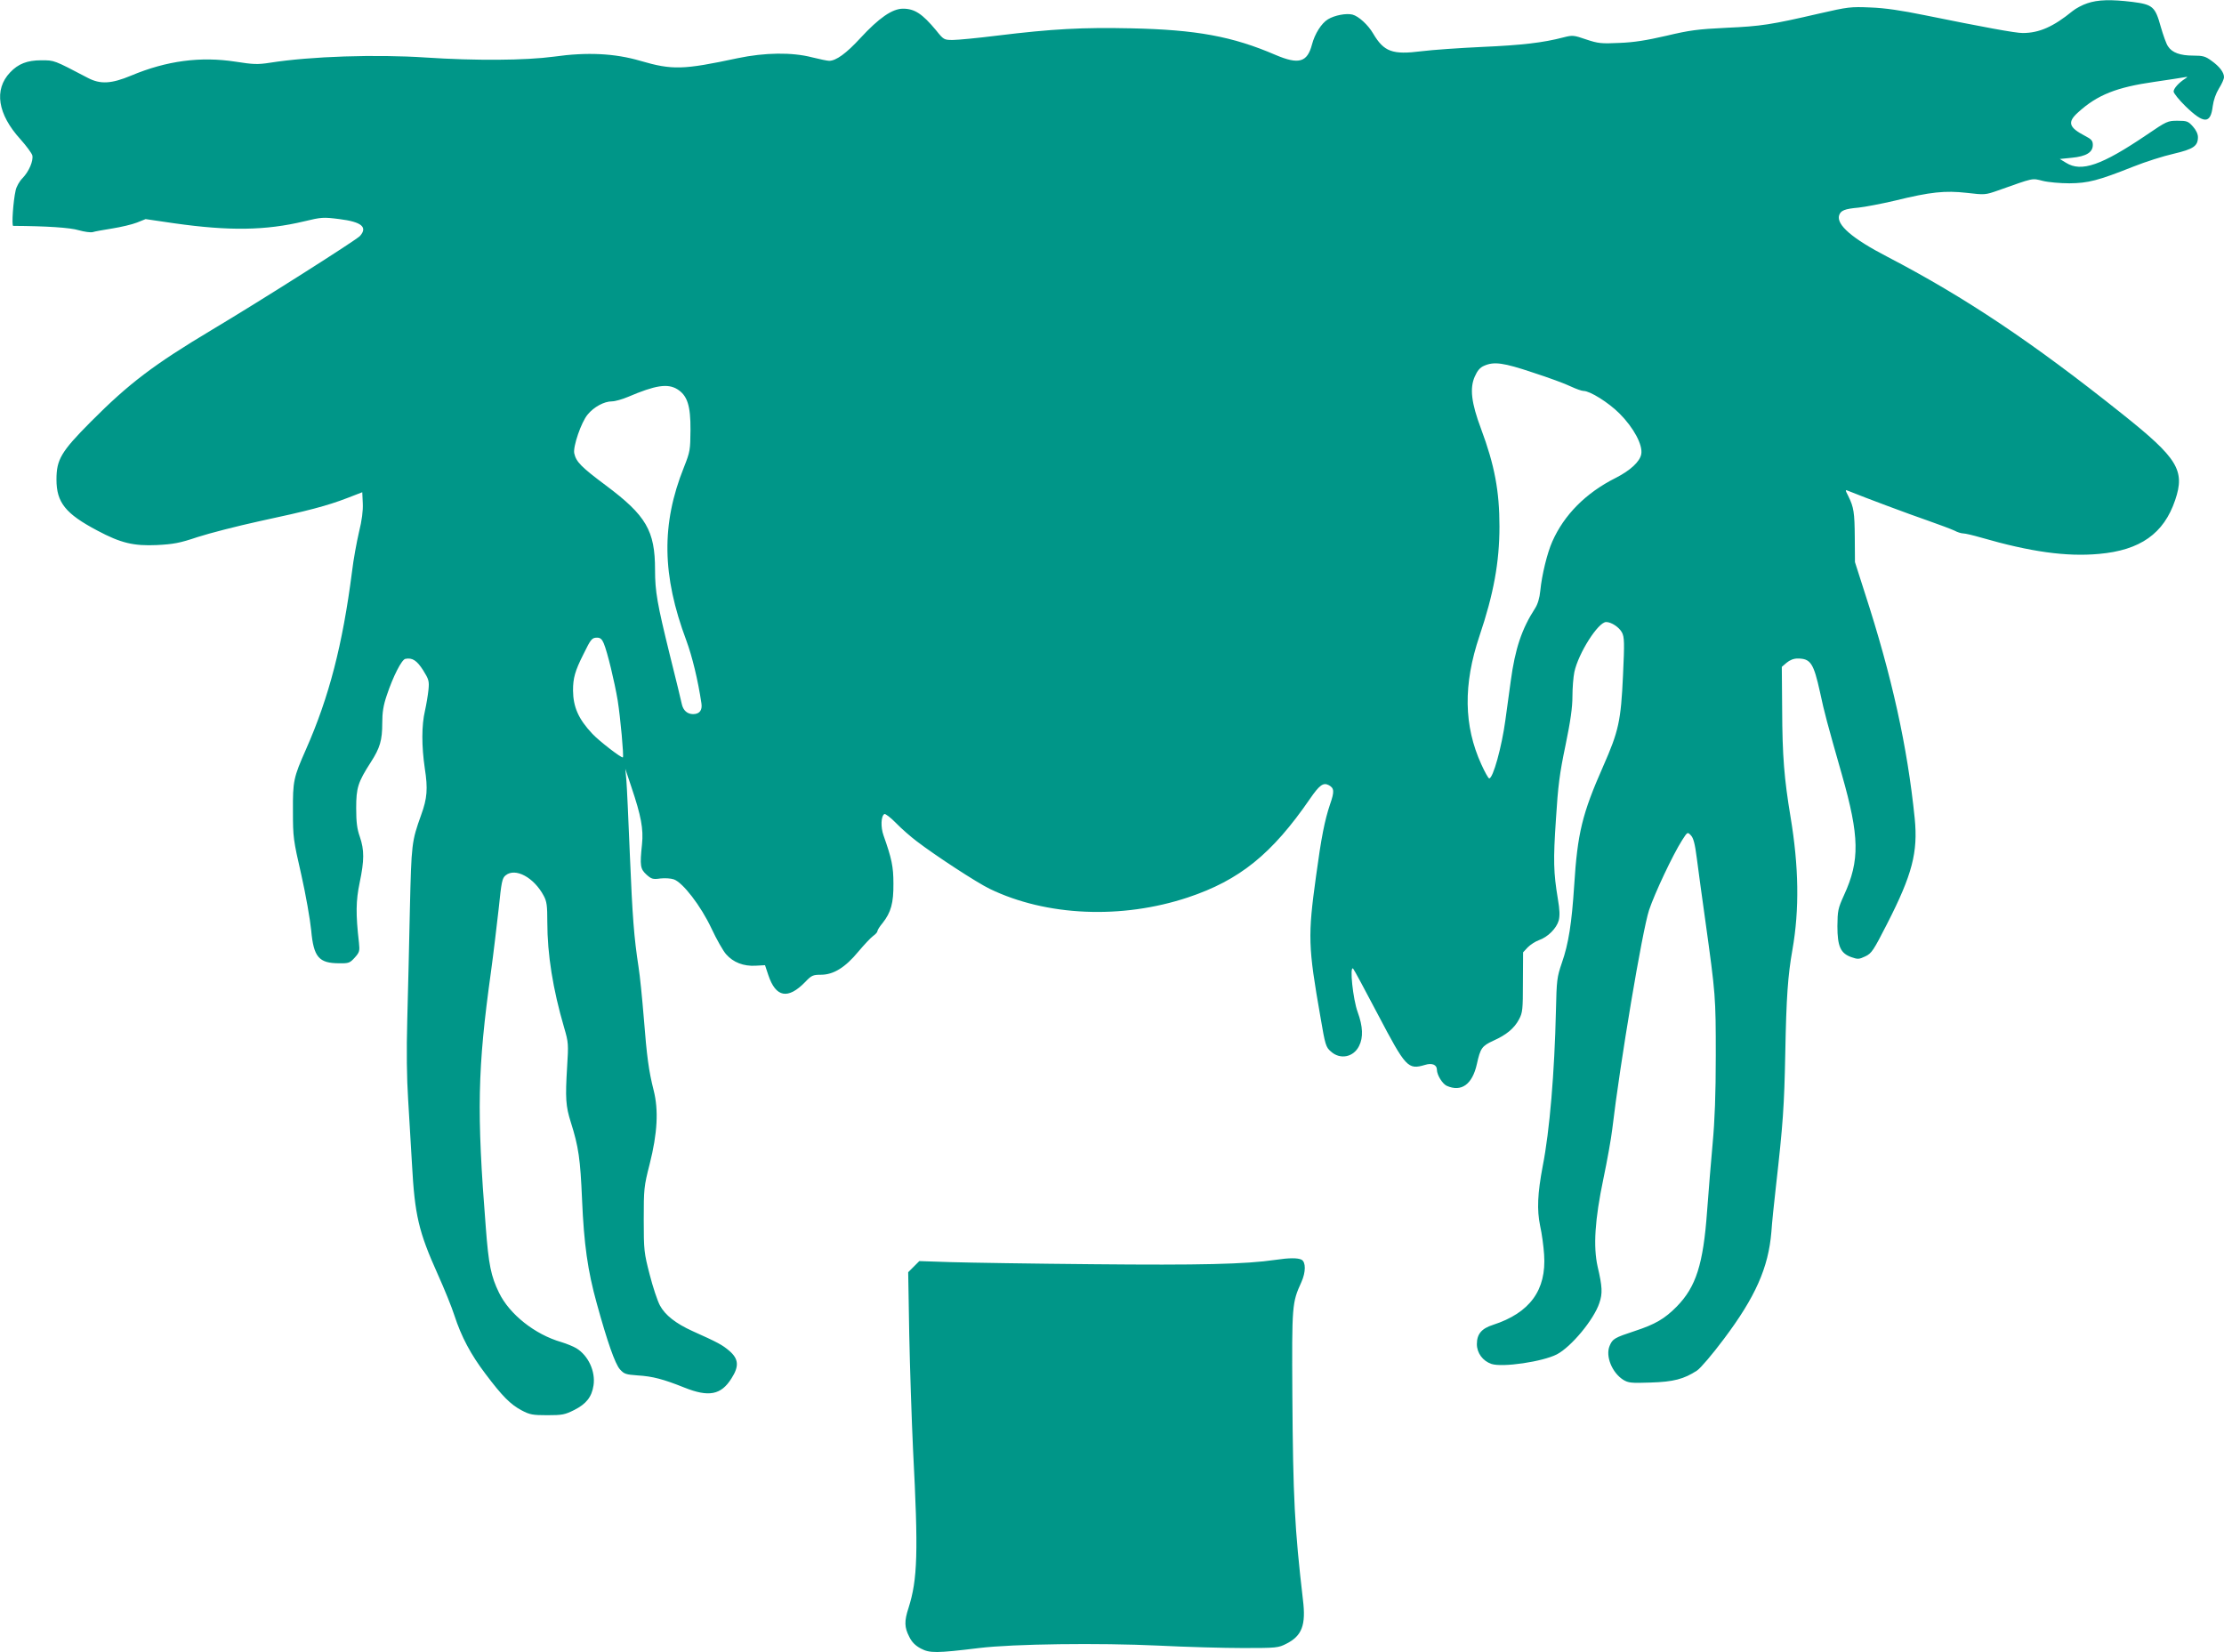
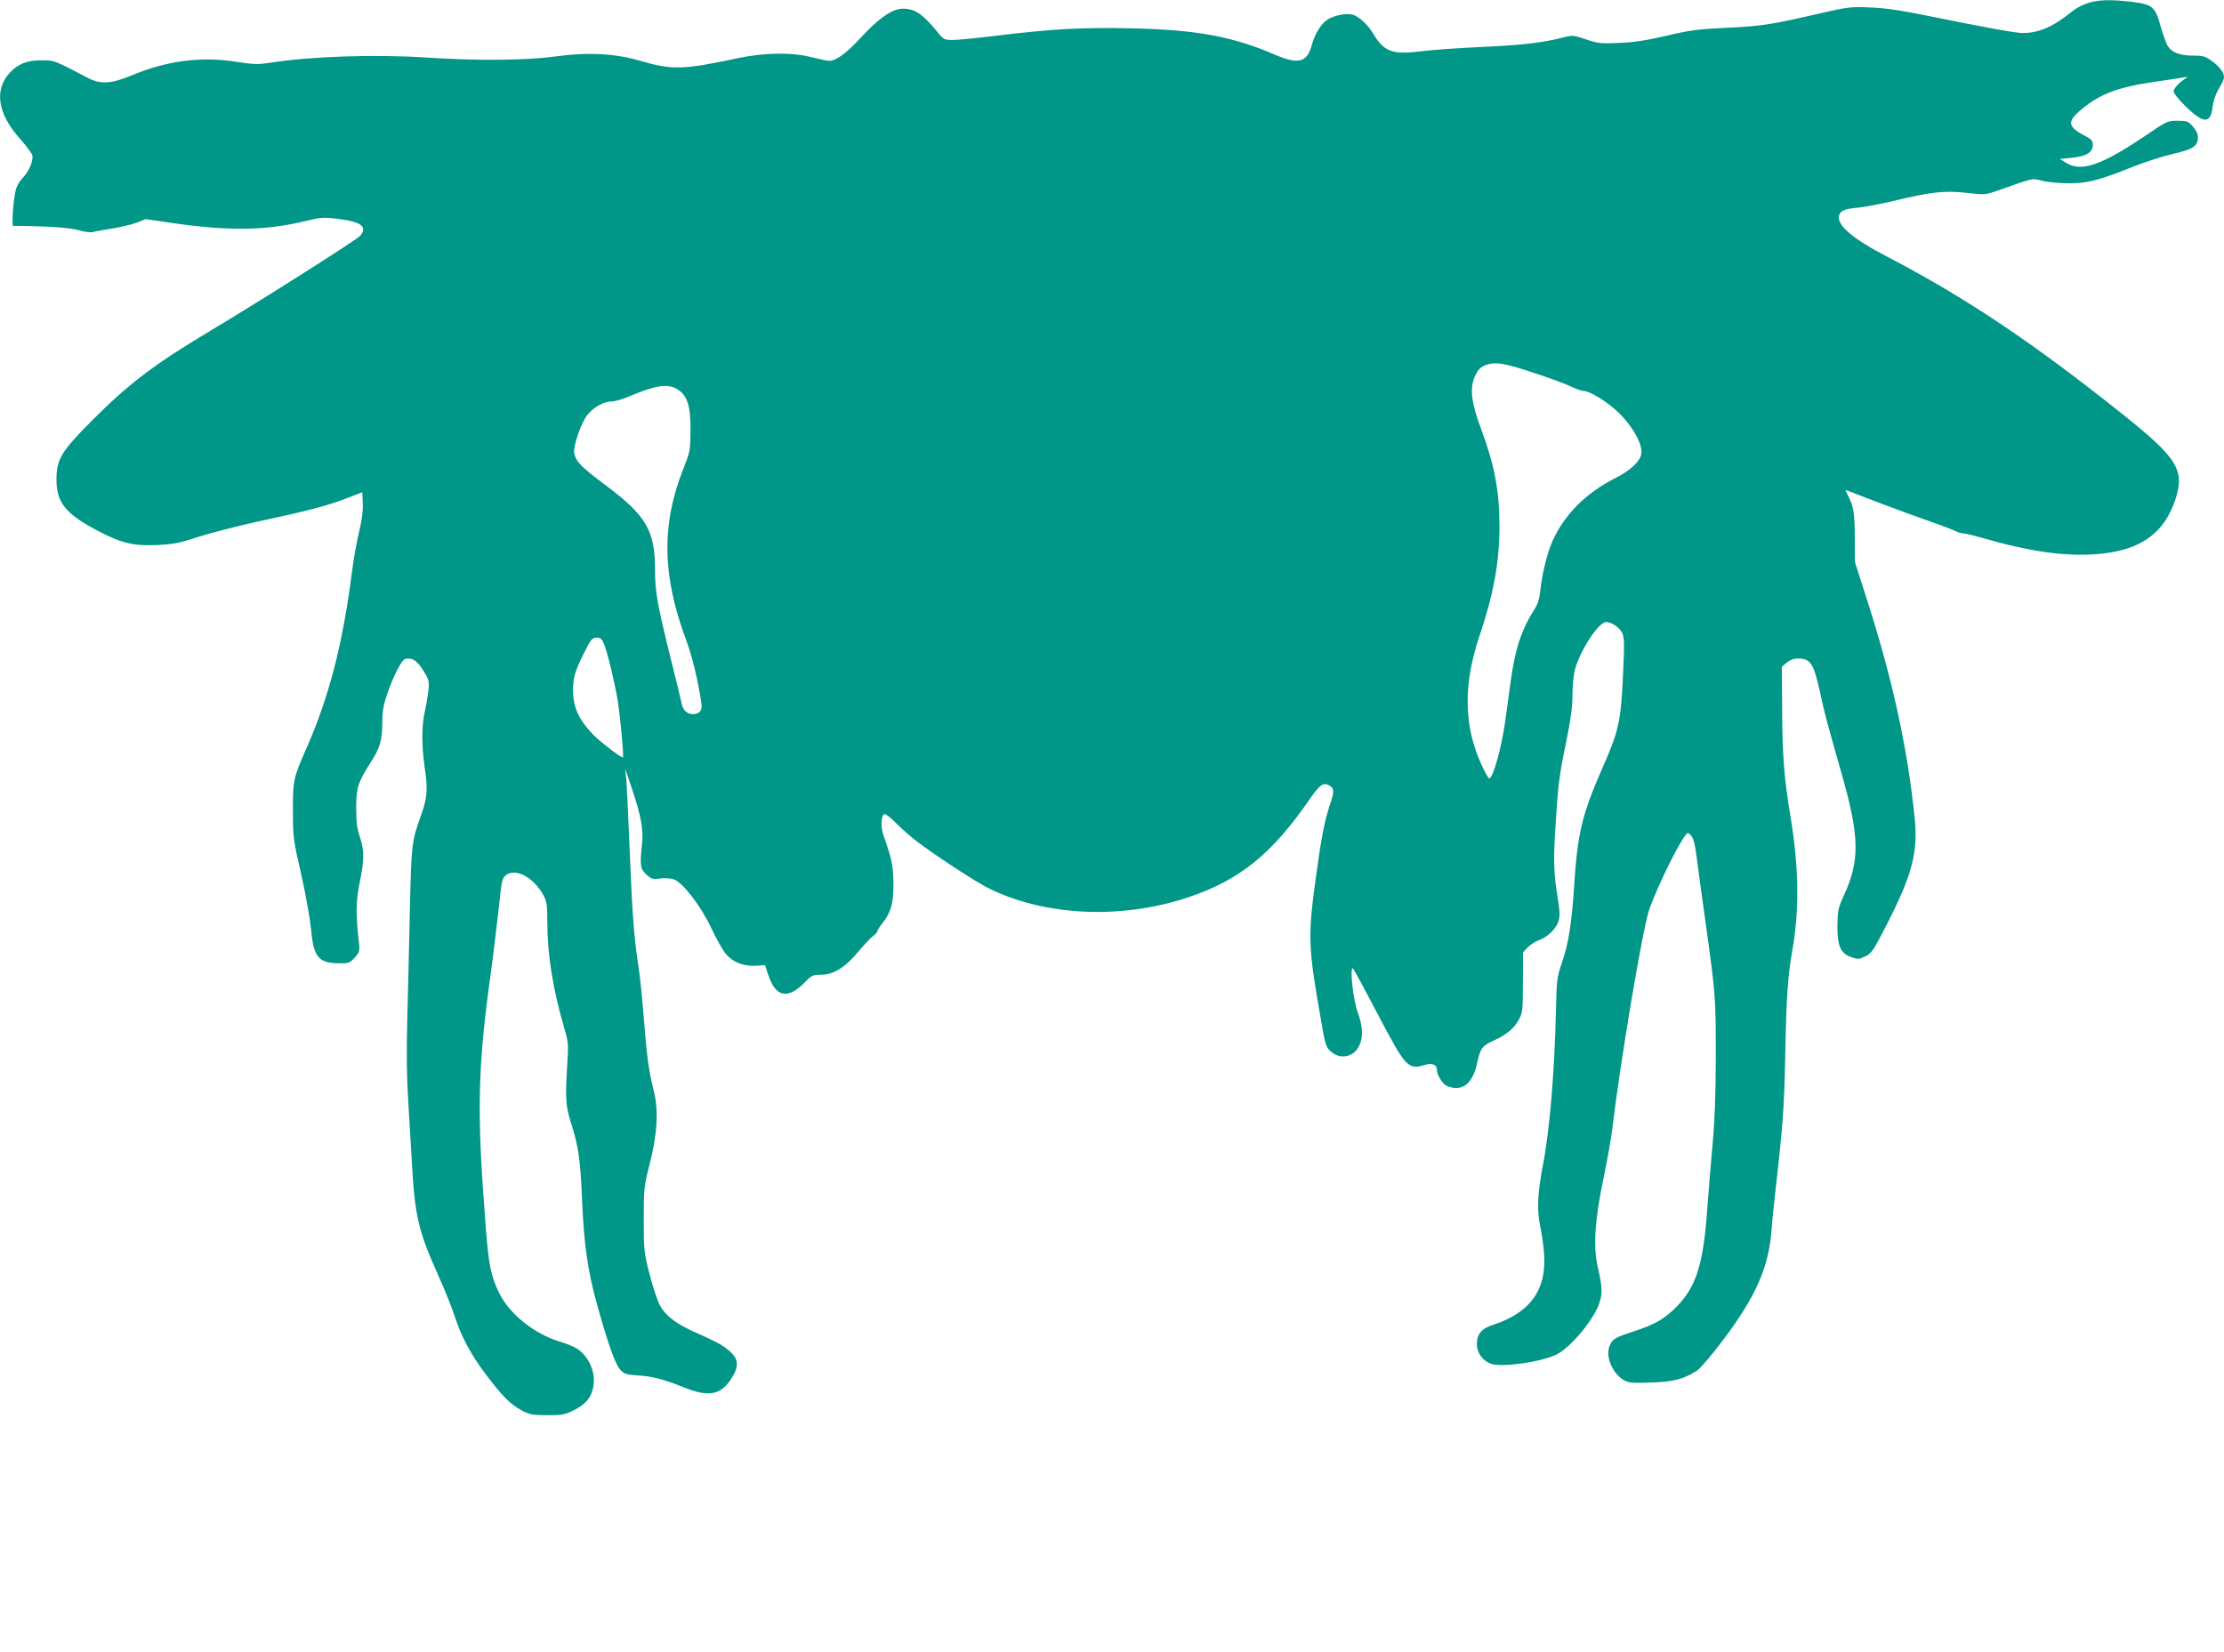
<svg xmlns="http://www.w3.org/2000/svg" version="1.0" width="1280pt" height="951pt" viewBox="0 0 1280 951" preserveAspectRatio="xMidYMid meet">
  <g transform="translate(0,951) scale(0.1,-0.1)" fill="#009688" stroke="none">
    <path d="M12013 9491 c-28 -9 -67 -30 -85 -45 -109 -89 -191 -126 -286 -126 -39 -1 -232 35 -562 102 -137 28 -231 42 -315 45 -114 5 -129 3 -295 -35 -277 -64 -333 -73 -535 -82 -165 -8 -210 -14 -345 -46 -113 -26 -186 -38 -270 -41 -104 -5 -122 -3 -191 20 -72 25 -79 25 -130 12 -118 -31 -241 -45 -467 -55 -131 -6 -289 -17 -352 -25 -166 -21 -215 -3 -277 102 -29 50 -84 100 -119 109 -36 9 -103 -4 -141 -27 -38 -23 -76 -84 -92 -145 -27 -103 -76 -117 -210 -60 -248 107 -457 145 -831 153 -280 6 -452 -3 -771 -42 -112 -14 -227 -25 -255 -25 -50 0 -53 1 -96 55 -80 96 -124 125 -191 125 -62 0 -139 -54 -246 -170 -80 -87 -139 -130 -179 -130 -10 0 -54 9 -98 20 -115 30 -272 28 -429 -5 -314 -67 -375 -69 -560 -15 -147 43 -306 51 -497 24 -165 -22 -450 -24 -738 -5 -287 19 -661 7 -896 -30 -71 -11 -96 -10 -198 6 -202 31 -396 6 -601 -80 -115 -48 -178 -51 -250 -13 -197 103 -191 101 -268 101 -80 0 -132 -20 -179 -70 -94 -99 -72 -240 60 -385 34 -38 64 -79 68 -92 7 -31 -19 -93 -57 -132 -17 -17 -35 -49 -39 -70 -14 -61 -24 -204 -14 -204 191 -1 328 -10 377 -25 32 -9 68 -14 80 -11 12 4 63 13 113 21 50 8 114 23 142 34 l50 20 164 -24 c317 -45 526 -42 748 11 100 24 110 25 204 13 127 -16 163 -46 118 -97 -19 -22 -572 -373 -847 -537 -341 -204 -482 -311 -702 -532 -172 -173 -198 -218 -198 -333 0 -132 52 -197 236 -294 135 -72 209 -89 342 -83 95 5 130 11 234 46 68 22 227 63 355 91 285 61 390 89 505 133 l88 34 3 -64 c2 -42 -5 -98 -22 -166 -13 -56 -32 -158 -40 -227 -54 -420 -132 -722 -265 -1023 -72 -163 -76 -181 -75 -357 0 -148 2 -164 48 -364 26 -115 51 -259 57 -320 14 -155 44 -190 162 -190 54 -1 61 2 89 33 27 30 29 38 24 85 -19 165 -18 241 4 346 27 129 27 188 1 264 -16 45 -21 84 -21 165 0 117 10 149 84 264 53 82 66 127 66 224 0 63 6 102 26 161 37 111 86 206 107 210 40 8 66 -9 102 -65 33 -53 36 -63 31 -113 -3 -30 -12 -84 -20 -120 -20 -84 -20 -204 -1 -333 18 -116 14 -171 -21 -267 -55 -154 -56 -164 -65 -545 -4 -198 -11 -483 -15 -633 -5 -181 -3 -336 5 -460 6 -103 16 -269 22 -370 16 -296 38 -390 149 -637 37 -82 80 -188 95 -235 40 -123 94 -225 179 -337 97 -129 144 -176 208 -210 47 -25 64 -28 148 -28 86 0 101 3 155 30 69 35 101 75 111 142 12 80 -30 172 -100 214 -17 10 -56 26 -86 35 -152 44 -298 160 -358 284 -46 94 -60 162 -76 375 -53 667 -48 914 30 1474 14 102 33 264 44 360 16 156 20 177 40 193 56 46 163 -12 219 -117 18 -33 21 -57 21 -152 0 -186 32 -386 97 -608 25 -85 25 -95 17 -225 -11 -181 -8 -226 21 -318 45 -142 55 -212 65 -447 11 -256 32 -407 85 -598 60 -218 105 -347 133 -378 24 -27 34 -30 102 -35 86 -5 149 -22 269 -70 140 -56 211 -43 271 53 45 70 41 112 -12 158 -41 35 -65 48 -212 114 -97 44 -158 92 -188 148 -14 26 -41 107 -59 178 -32 124 -34 138 -34 315 0 177 1 191 34 320 45 178 52 311 23 425 -28 111 -39 190 -57 420 -9 110 -22 241 -30 290 -26 170 -35 285 -50 647 -8 200 -17 392 -20 428 l-6 65 35 -105 c56 -166 70 -241 61 -329 -13 -124 -10 -142 26 -175 28 -25 37 -28 79 -22 26 3 61 1 78 -5 52 -18 156 -153 217 -283 29 -62 67 -129 84 -148 41 -47 101 -70 170 -66 l54 3 19 -57 c43 -129 113 -142 213 -39 35 37 44 41 90 41 72 0 140 42 215 133 33 39 71 80 85 90 14 10 25 22 25 28 0 6 13 27 30 47 48 61 63 115 62 227 0 98 -10 144 -57 277 -17 48 -15 111 5 123 5 3 36 -20 67 -52 32 -33 85 -79 118 -104 111 -85 349 -240 422 -275 325 -157 758 -176 1140 -49 297 99 484 250 702 567 55 80 77 96 109 79 31 -17 33 -36 7 -110 -31 -93 -50 -187 -81 -416 -47 -342 -46 -400 26 -810 27 -160 31 -172 60 -197 53 -48 130 -33 162 32 25 49 22 113 -8 195 -27 73 -48 271 -26 250 5 -5 69 -124 142 -263 161 -306 173 -320 271 -291 41 13 69 1 69 -28 0 -29 31 -80 56 -92 85 -38 148 8 174 125 20 91 29 104 94 134 76 34 121 71 149 124 20 38 22 55 22 213 l1 172 27 29 c15 15 44 34 64 41 52 18 101 68 114 113 7 28 6 61 -5 125 -25 151 -27 221 -11 458 12 192 21 263 55 425 29 140 40 219 40 282 0 48 5 111 11 140 23 108 137 288 183 288 30 0 75 -30 91 -60 14 -27 15 -58 6 -248 -12 -262 -25 -320 -114 -522 -121 -274 -148 -385 -167 -687 -14 -215 -32 -334 -71 -445 -28 -82 -30 -98 -34 -275 -8 -353 -36 -692 -76 -894 -30 -159 -34 -251 -15 -344 10 -44 20 -119 23 -166 14 -204 -82 -335 -294 -404 -66 -21 -93 -53 -93 -111 0 -51 34 -97 84 -114 64 -21 294 13 376 55 83 43 214 201 245 296 19 55 17 94 -10 209 -26 116 -16 271 33 505 22 105 45 233 51 285 45 382 173 1144 212 1262 32 96 136 317 190 402 31 48 31 49 50 29 15 -15 24 -47 35 -134 8 -63 30 -224 49 -359 59 -425 60 -437 60 -775 0 -224 -6 -375 -18 -505 -9 -102 -24 -277 -32 -390 -22 -307 -64 -437 -175 -550 -69 -70 -124 -102 -240 -140 -118 -39 -129 -45 -146 -86 -25 -59 14 -154 78 -195 30 -18 45 -20 158 -16 132 4 192 20 267 69 20 13 89 94 154 181 182 242 257 411 274 617 3 47 15 164 26 260 41 362 48 463 54 770 6 321 15 447 41 593 41 234 37 479 -11 767 -36 217 -47 348 -48 617 l-2 245 28 24 c18 15 40 24 63 24 75 0 92 -27 129 -194 25 -118 40 -173 126 -475 101 -355 104 -493 12 -693 -35 -77 -37 -90 -38 -178 0 -117 18 -157 81 -179 37 -13 44 -12 80 5 36 17 47 34 126 189 144 282 177 410 158 604 -42 414 -131 818 -288 1301 l-56 175 -1 140 c-1 147 -6 176 -37 239 -19 37 -19 39 -1 31 96 -39 353 -135 455 -170 69 -24 140 -51 157 -59 16 -9 39 -16 50 -16 12 0 58 -11 103 -24 284 -82 490 -111 678 -94 238 21 374 117 439 310 58 171 15 241 -304 495 -516 412 -903 671 -1354 906 -201 104 -293 184 -276 238 9 28 33 37 111 44 38 4 132 22 209 40 208 51 289 59 415 45 103 -12 106 -12 180 14 209 74 193 71 257 55 32 -8 101 -14 153 -14 108 1 164 15 368 96 70 28 174 61 232 74 114 27 140 44 140 96 0 18 -11 41 -29 61 -27 30 -34 33 -88 33 -57 0 -62 -2 -178 -81 -260 -176 -376 -216 -464 -161 l-36 22 69 7 c83 8 121 31 121 74 0 24 -8 33 -45 52 -94 49 -103 79 -39 136 110 100 221 144 439 175 80 12 156 23 170 26 23 4 24 4 6 -8 -36 -23 -66 -56 -66 -74 0 -9 31 -48 69 -85 105 -102 144 -102 156 0 5 37 18 73 36 103 16 25 29 54 29 65 0 27 -25 61 -73 95 -34 25 -49 29 -104 29 -75 0 -122 17 -145 53 -10 13 -28 65 -42 113 -32 116 -46 128 -163 143 -124 15 -199 13 -260 -8z m-3191 -2125 c90 -29 188 -65 218 -80 30 -14 63 -26 74 -26 37 0 143 -66 207 -130 81 -81 135 -181 125 -234 -8 -43 -63 -94 -148 -137 -171 -86 -296 -212 -364 -366 -29 -65 -60 -191 -69 -283 -4 -42 -15 -78 -30 -101 -77 -119 -115 -233 -140 -418 -9 -64 -23 -165 -31 -226 -21 -155 -71 -335 -93 -335 -5 0 -25 36 -45 80 -102 223 -105 461 -11 740 81 240 115 424 115 630 0 203 -28 353 -106 562 -56 149 -66 234 -36 301 15 34 30 52 54 62 57 25 110 18 280 -39z m-4924 -96 c58 -36 77 -95 76 -235 -1 -115 -2 -124 -38 -215 -131 -327 -126 -622 14 -996 34 -92 67 -228 87 -362 6 -40 -11 -62 -48 -62 -33 0 -57 21 -65 58 -3 15 -34 144 -70 287 -71 289 -84 360 -84 486 0 225 -51 312 -284 486 -142 106 -170 135 -181 184 -8 38 40 179 77 223 36 44 95 76 140 76 18 0 60 12 93 26 157 67 227 78 283 44z m-423 -1463 c21 -50 62 -221 80 -328 16 -101 36 -321 30 -328 -7 -6 -138 95 -176 136 -80 85 -110 154 -111 249 0 71 11 112 60 209 43 88 49 95 79 95 18 0 28 -9 38 -33z" />
-     <path d="M7340 2259 c-170 -25 -435 -31 -1048 -25 -350 3 -719 9 -819 12 l-182 6 -32 -32 -32 -32 6 -356 c4 -196 14 -496 22 -667 31 -591 26 -745 -26 -909 -25 -76 -24 -112 4 -166 15 -31 35 -51 67 -68 51 -27 89 -27 335 3 197 24 690 30 1032 14 158 -8 378 -14 488 -14 193 0 202 1 249 25 89 45 113 107 95 252 -48 413 -57 586 -61 1178 -3 522 -2 532 52 651 26 58 26 115 1 129 -22 11 -71 11 -151 -1z" />
  </g>
</svg>